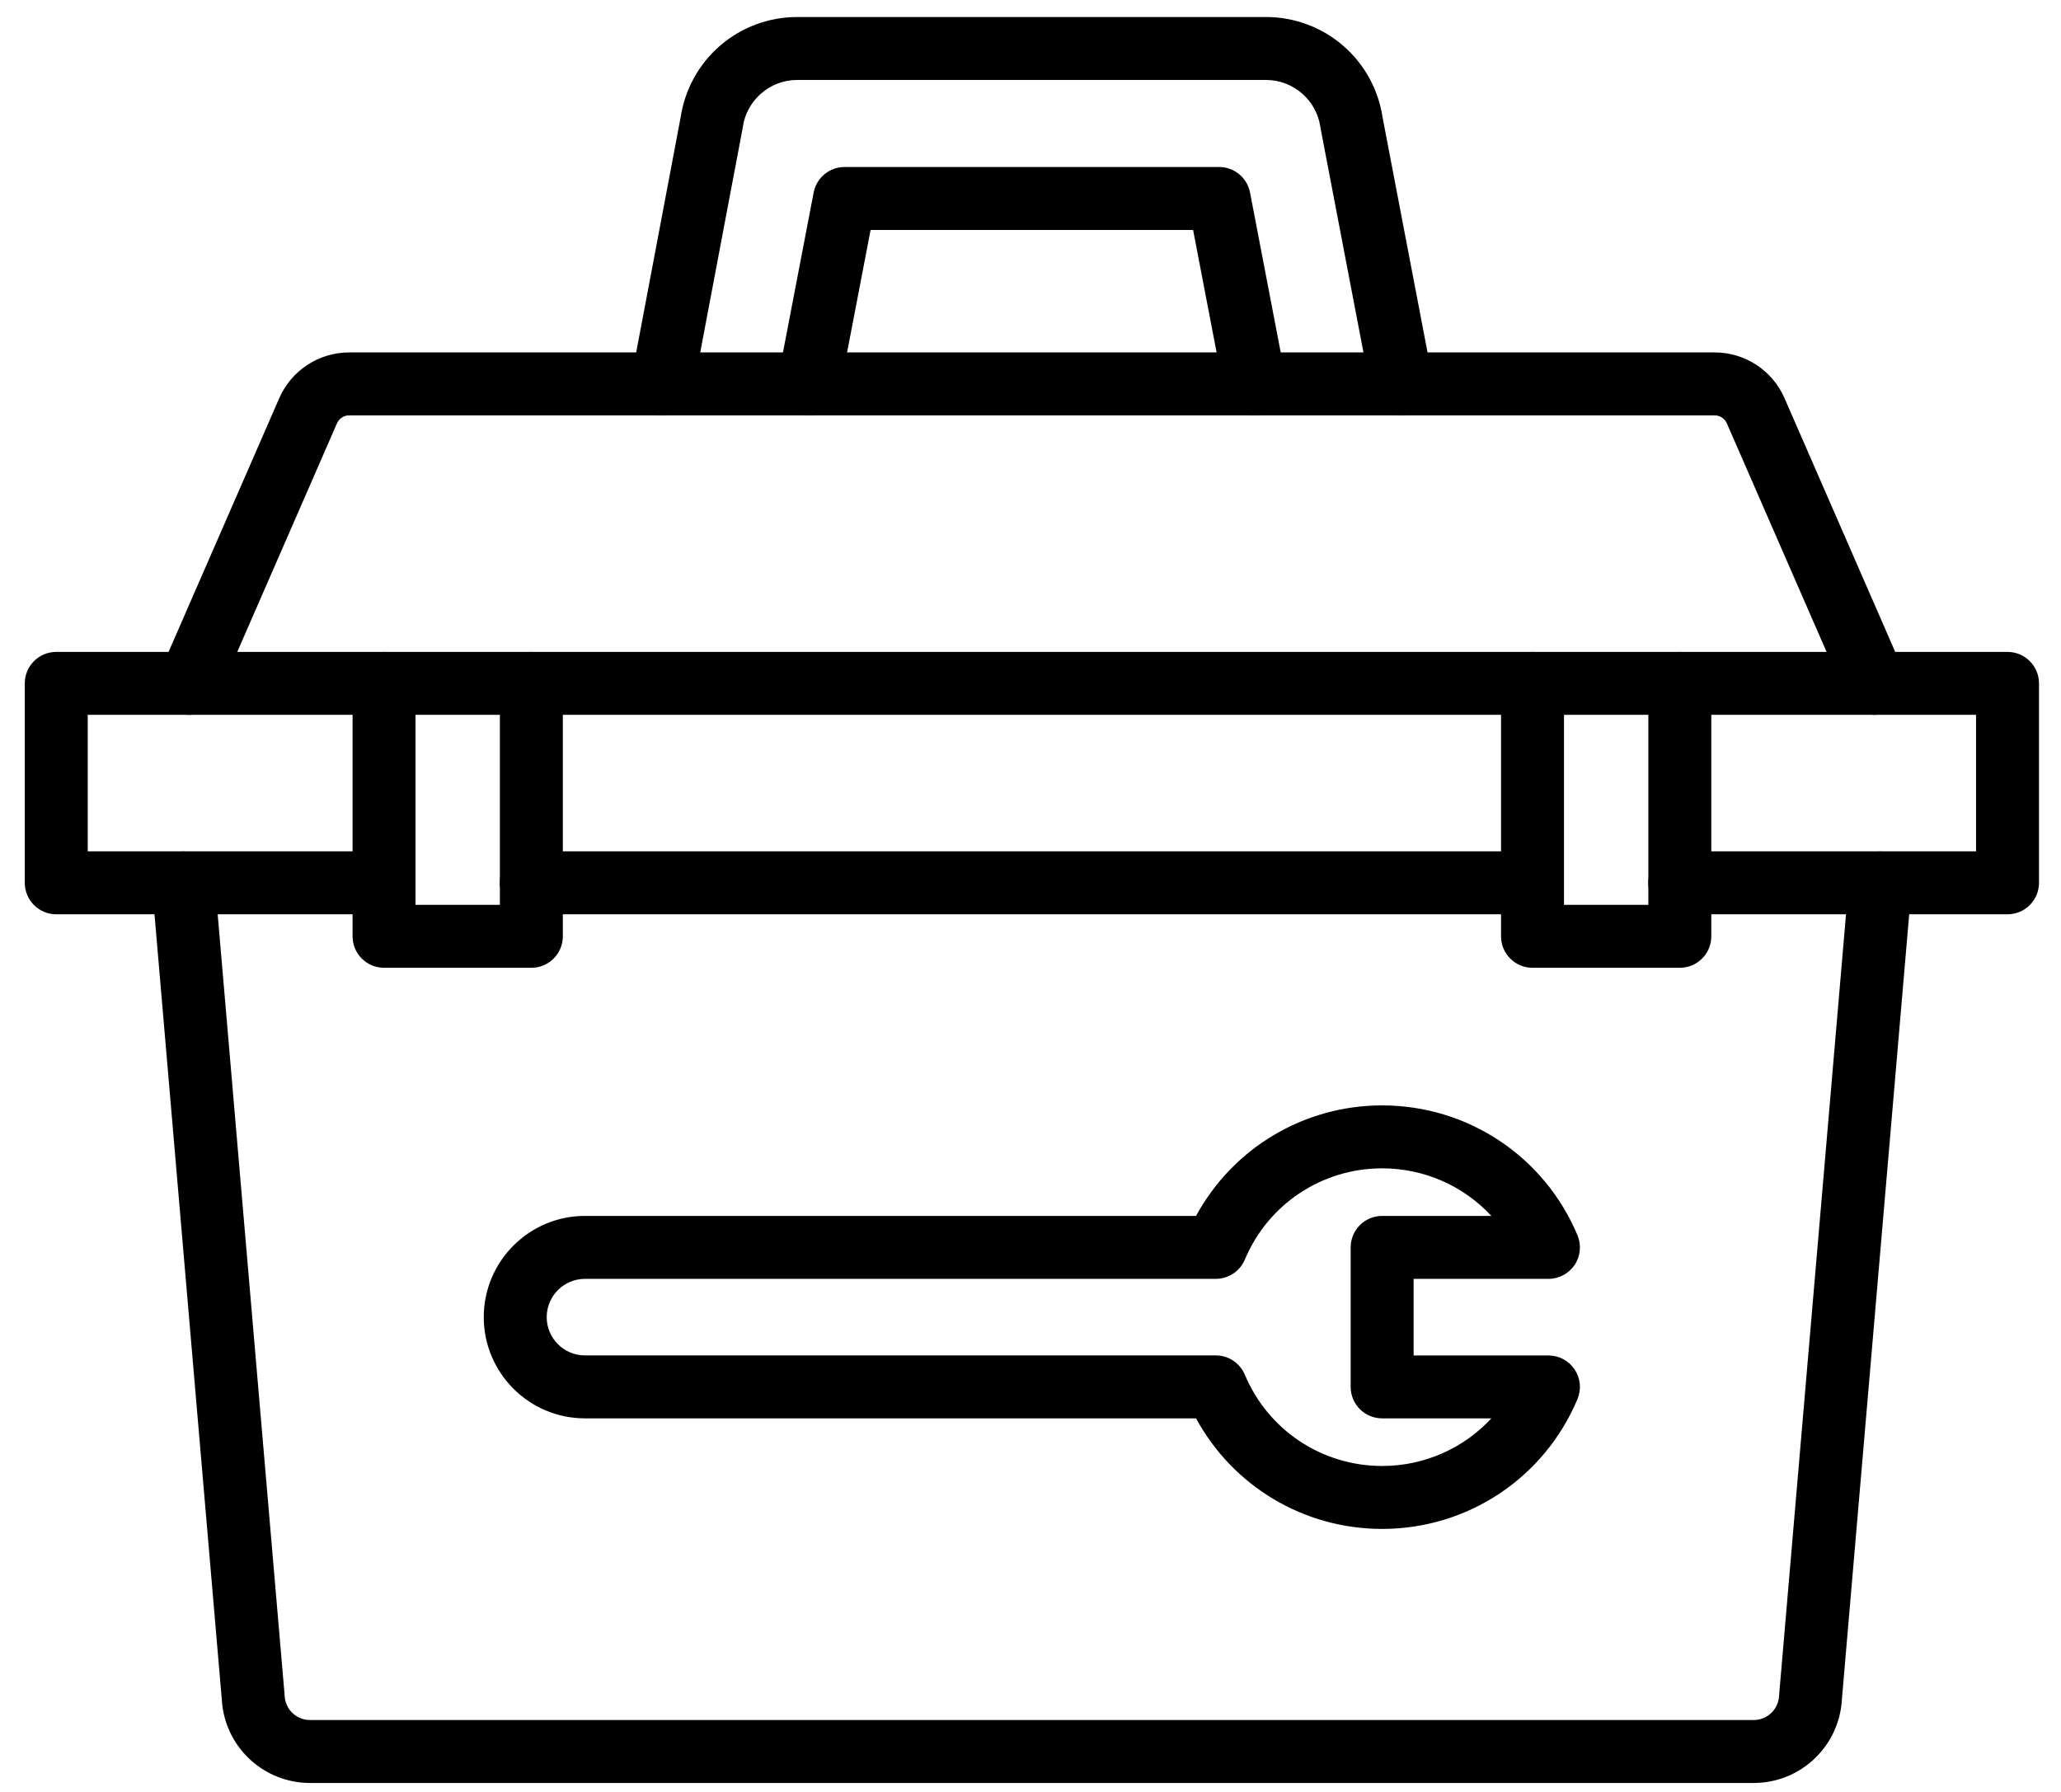
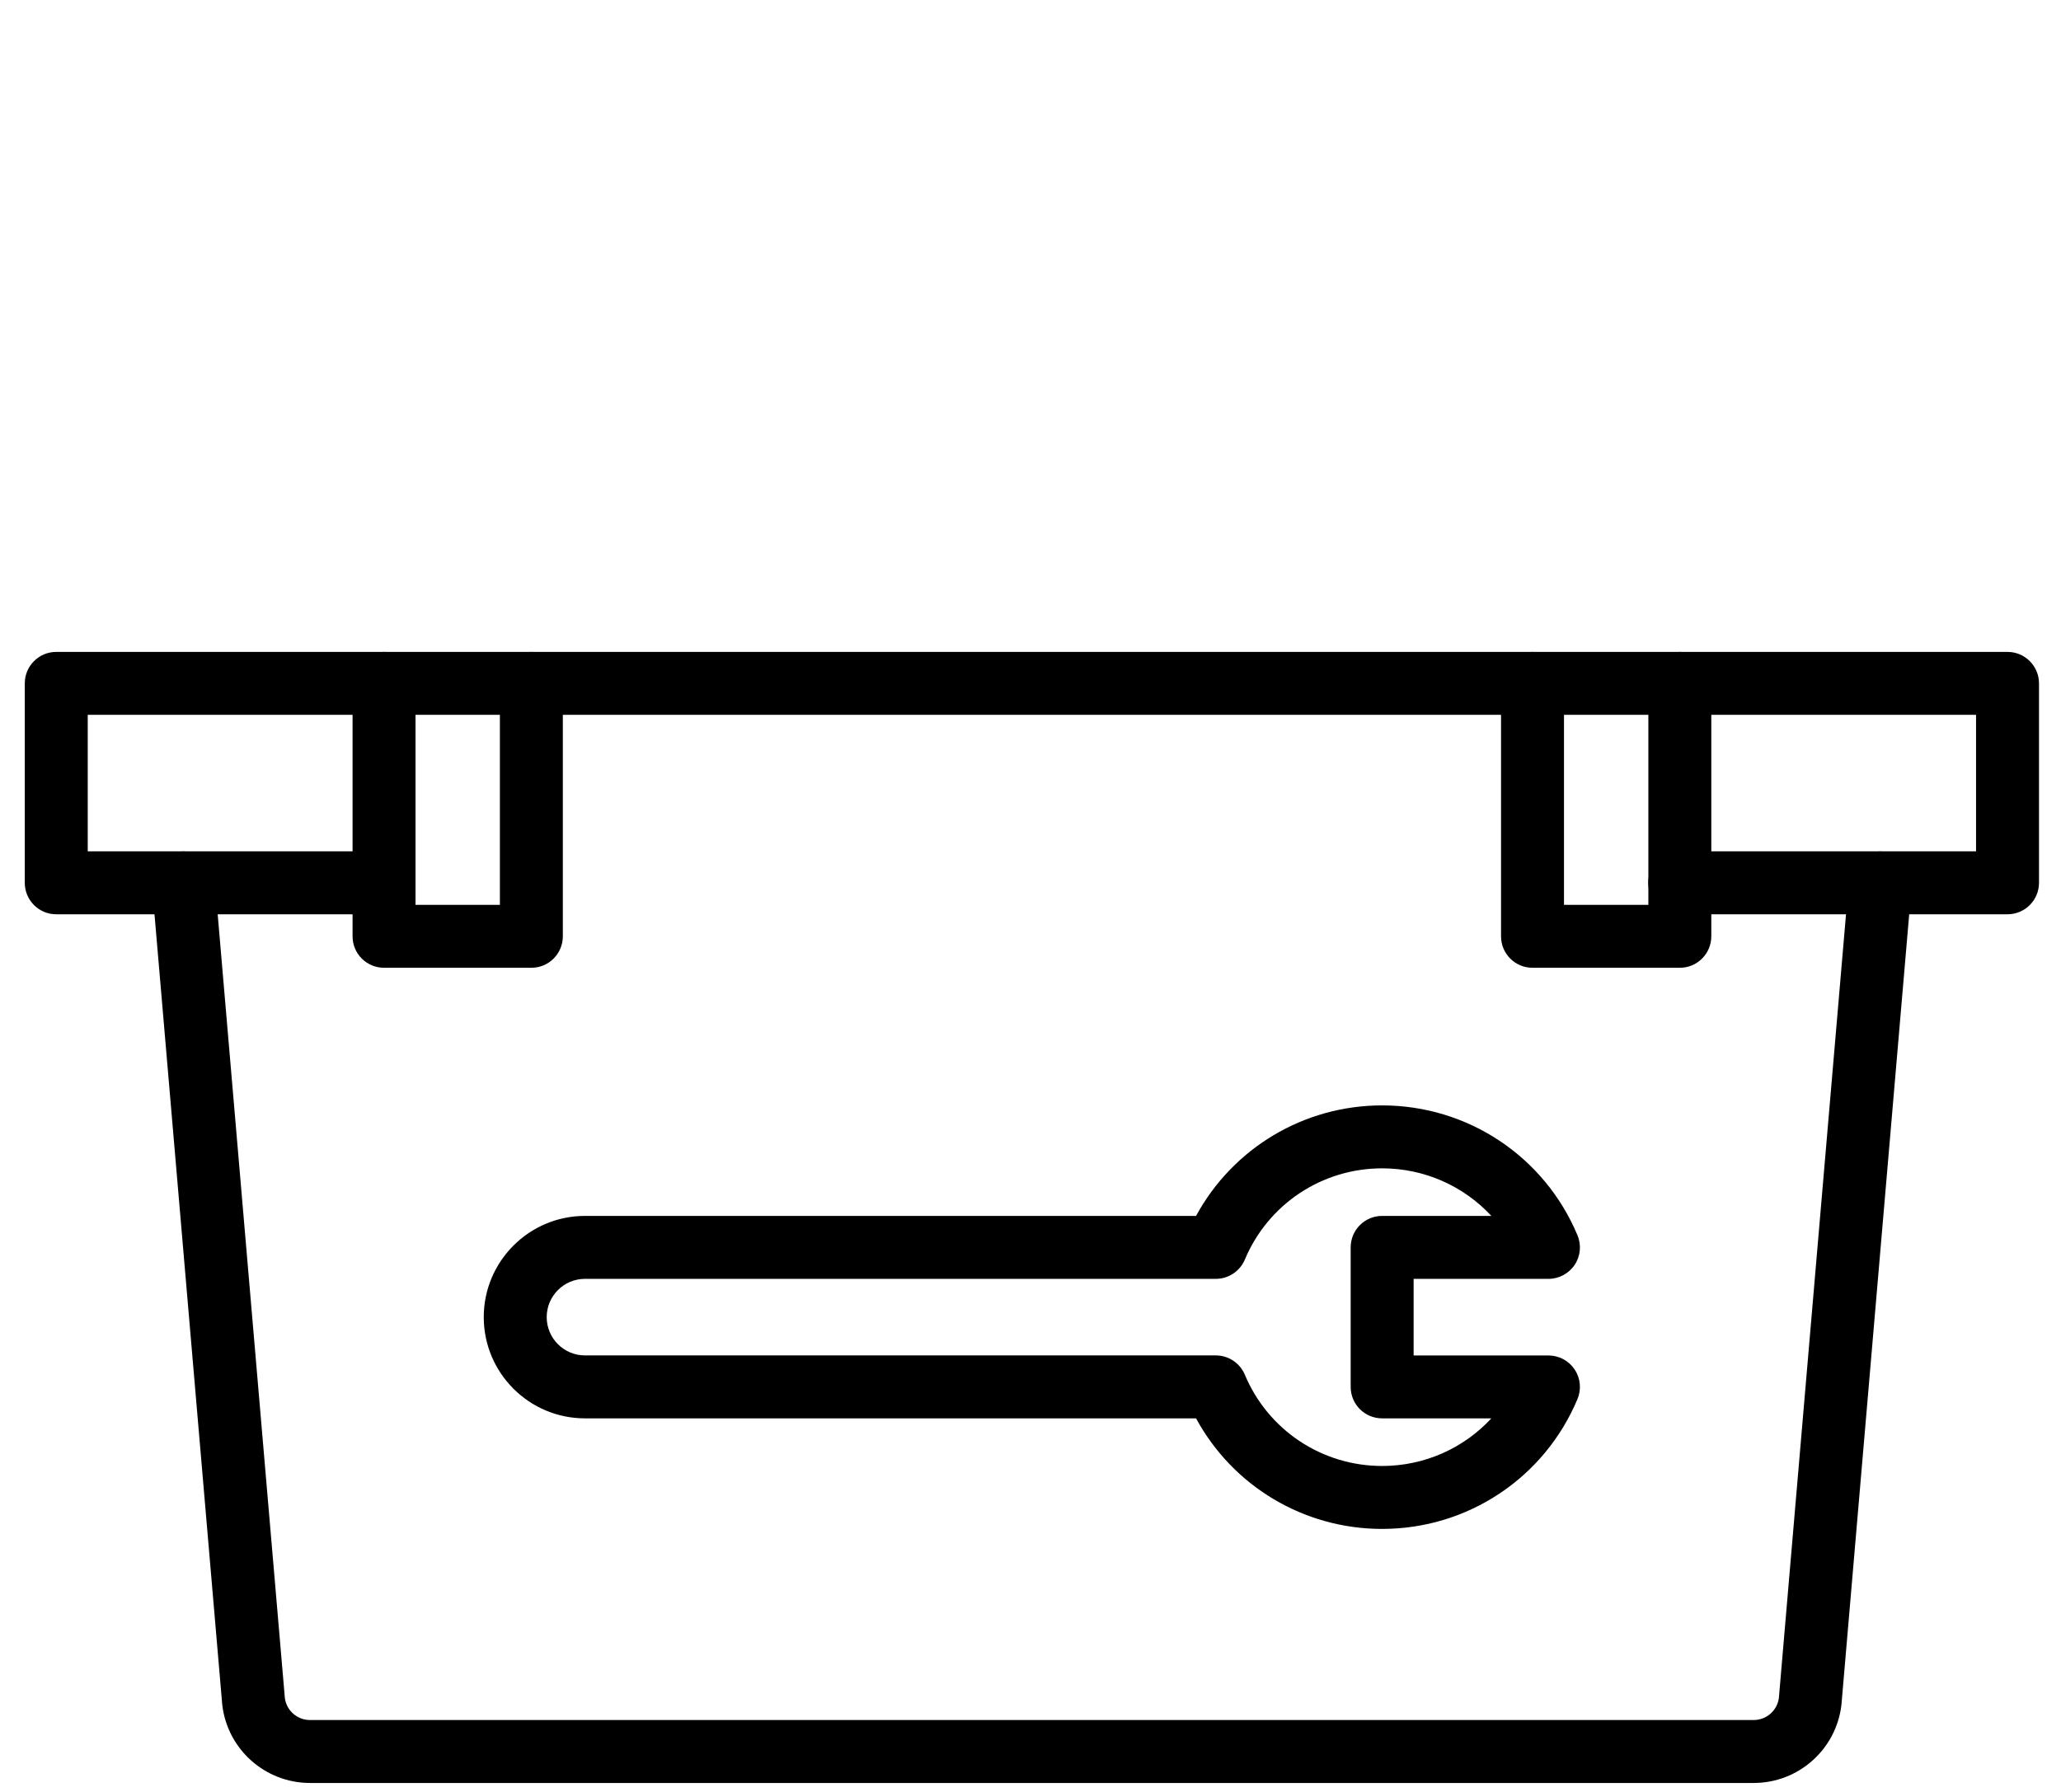
<svg xmlns="http://www.w3.org/2000/svg" width="46" height="40" viewBox="0 0 46 40" fill="none">
  <path fill-rule="evenodd" clip-rule="evenodd" d="M30.848 34.129C29.099 34.129 27.517 33.175 26.695 31.661H13.056C11.81 31.661 10.797 30.648 10.797 29.402C10.797 28.156 11.81 27.142 13.056 27.142H26.695C27.517 25.629 29.1 24.675 30.848 24.675C32.758 24.675 34.469 25.812 35.208 27.573C35.299 27.79 35.276 28.038 35.146 28.234C35.015 28.429 34.796 28.547 34.561 28.547H31.551V30.257H34.56C34.796 30.257 35.015 30.374 35.145 30.57C35.276 30.766 35.299 31.014 35.208 31.231C34.469 32.992 32.758 34.129 30.848 34.129ZM13.056 28.547C12.585 28.547 12.202 28.93 12.202 29.402C12.202 29.873 12.585 30.256 13.056 30.256H27.136C27.419 30.256 27.674 30.426 27.784 30.687C28.303 31.925 29.506 32.724 30.848 32.724C31.793 32.724 32.669 32.328 33.286 31.661H30.848C30.46 31.661 30.146 31.347 30.146 30.959V27.845C30.146 27.457 30.46 27.142 30.848 27.142H33.286C32.669 26.476 31.793 26.08 30.848 26.08C29.506 26.08 28.303 26.879 27.784 28.117C27.674 28.377 27.419 28.547 27.136 28.547H13.056Z" fill="black" />
-   <path fill-rule="evenodd" clip-rule="evenodd" d="M41.841 15.957C41.57 15.957 41.312 15.8 41.197 15.536L38.542 9.45C38.495 9.342 38.388 9.272 38.27 9.272H7.793C7.675 9.272 7.568 9.342 7.521 9.45L4.866 15.536C4.711 15.891 4.297 16.054 3.941 15.899C3.586 15.743 3.423 15.329 3.578 14.974L6.233 8.888C6.504 8.268 7.116 7.867 7.793 7.867H38.27C38.947 7.867 39.559 8.268 39.829 8.888L42.484 14.974C42.639 15.329 42.477 15.743 42.121 15.899C42.03 15.938 41.935 15.957 41.841 15.957Z" fill="black" />
-   <path fill-rule="evenodd" clip-rule="evenodd" d="M34.203 20.409H11.859C11.471 20.409 11.156 20.094 11.156 19.706C11.156 19.318 11.471 19.004 11.859 19.004H34.203C34.59 19.004 34.905 19.318 34.905 19.706C34.905 20.094 34.591 20.409 34.203 20.409Z" fill="black" />
  <path fill-rule="evenodd" clip-rule="evenodd" d="M39.141 39.8H6.919C5.92 39.8 5.078 39.052 4.961 38.059C4.961 38.052 4.96 38.045 4.959 38.037L3.393 19.766C3.36 19.38 3.647 19.04 4.033 19.007C4.42 18.973 4.76 19.26 4.793 19.646L6.358 37.904C6.395 38.185 6.635 38.395 6.919 38.395H39.141C39.425 38.395 39.665 38.185 39.703 37.904L41.267 19.646C41.3 19.26 41.641 18.973 42.027 19.007C42.414 19.04 42.7 19.38 42.667 19.766L41.101 38.037C41.1 38.044 41.1 38.052 41.099 38.059C40.982 39.052 40.14 39.8 39.141 39.8Z" fill="black" />
  <path fill-rule="evenodd" clip-rule="evenodd" d="M44.806 20.409H37.491C37.103 20.409 36.788 20.094 36.788 19.706C36.788 19.318 37.102 19.004 37.49 19.004H44.104V15.957H1.958V19.004H8.571C8.959 19.004 9.273 19.318 9.273 19.706C9.273 20.094 8.959 20.409 8.571 20.409H1.255C0.867 20.409 0.553 20.094 0.553 19.706V15.255C0.553 14.867 0.867 14.552 1.255 14.552H44.806C45.194 14.552 45.509 14.867 45.509 15.255V19.706C45.509 20.094 45.194 20.409 44.806 20.409Z" fill="black" />
  <path fill-rule="evenodd" clip-rule="evenodd" d="M11.86 21.603H8.572C8.184 21.603 7.869 21.289 7.869 20.901V15.255C7.869 14.867 8.184 14.552 8.572 14.552C8.96 14.552 9.274 14.867 9.274 15.255V20.198H11.157V15.255C11.157 14.867 11.472 14.552 11.86 14.552C12.247 14.552 12.562 14.867 12.562 15.255V20.901C12.562 21.289 12.248 21.603 11.86 21.603Z" fill="black" />
  <path fill-rule="evenodd" clip-rule="evenodd" d="M37.492 21.603H34.204C33.816 21.603 33.502 21.289 33.502 20.901V15.255C33.502 14.867 33.816 14.552 34.204 14.552C34.592 14.552 34.907 14.867 34.907 15.255V20.198H36.79V15.255C36.79 14.867 37.105 14.552 37.492 14.552C37.88 14.552 38.195 14.867 38.195 15.255V20.901C38.195 21.289 37.88 21.603 37.492 21.603Z" fill="black" />
-   <path fill-rule="evenodd" clip-rule="evenodd" d="M31.281 9.272C30.95 9.272 30.656 9.038 30.591 8.702L29.474 2.863C29.472 2.853 29.47 2.842 29.469 2.831C29.383 2.235 28.863 1.785 28.26 1.785H17.789C17.186 1.785 16.666 2.235 16.58 2.831C16.579 2.842 16.577 2.852 16.575 2.862L15.471 8.7C15.399 9.081 15.031 9.332 14.65 9.26C14.269 9.188 14.018 8.82 14.091 8.439L15.192 2.615C15.286 1.996 15.597 1.431 16.07 1.021C16.547 0.608 17.158 0.38 17.789 0.38H28.26C28.892 0.38 29.502 0.608 29.979 1.021C30.452 1.43 30.763 1.996 30.857 2.614L31.971 8.438C32.044 8.819 31.795 9.187 31.413 9.26C31.369 9.268 31.324 9.272 31.281 9.272Z" fill="black" />
-   <path fill-rule="evenodd" clip-rule="evenodd" d="M18.057 9.272C18.013 9.272 17.968 9.268 17.924 9.259C17.543 9.186 17.293 8.818 17.366 8.437L18.16 4.298C18.224 3.967 18.513 3.728 18.85 3.728H27.21C27.547 3.728 27.836 3.967 27.9 4.298L28.694 8.437C28.767 8.818 28.517 9.186 28.136 9.259C27.755 9.333 27.387 9.083 27.314 8.702L26.629 5.133H19.431L18.746 8.702C18.681 9.038 18.387 9.272 18.057 9.272Z" fill="black" />
</svg>